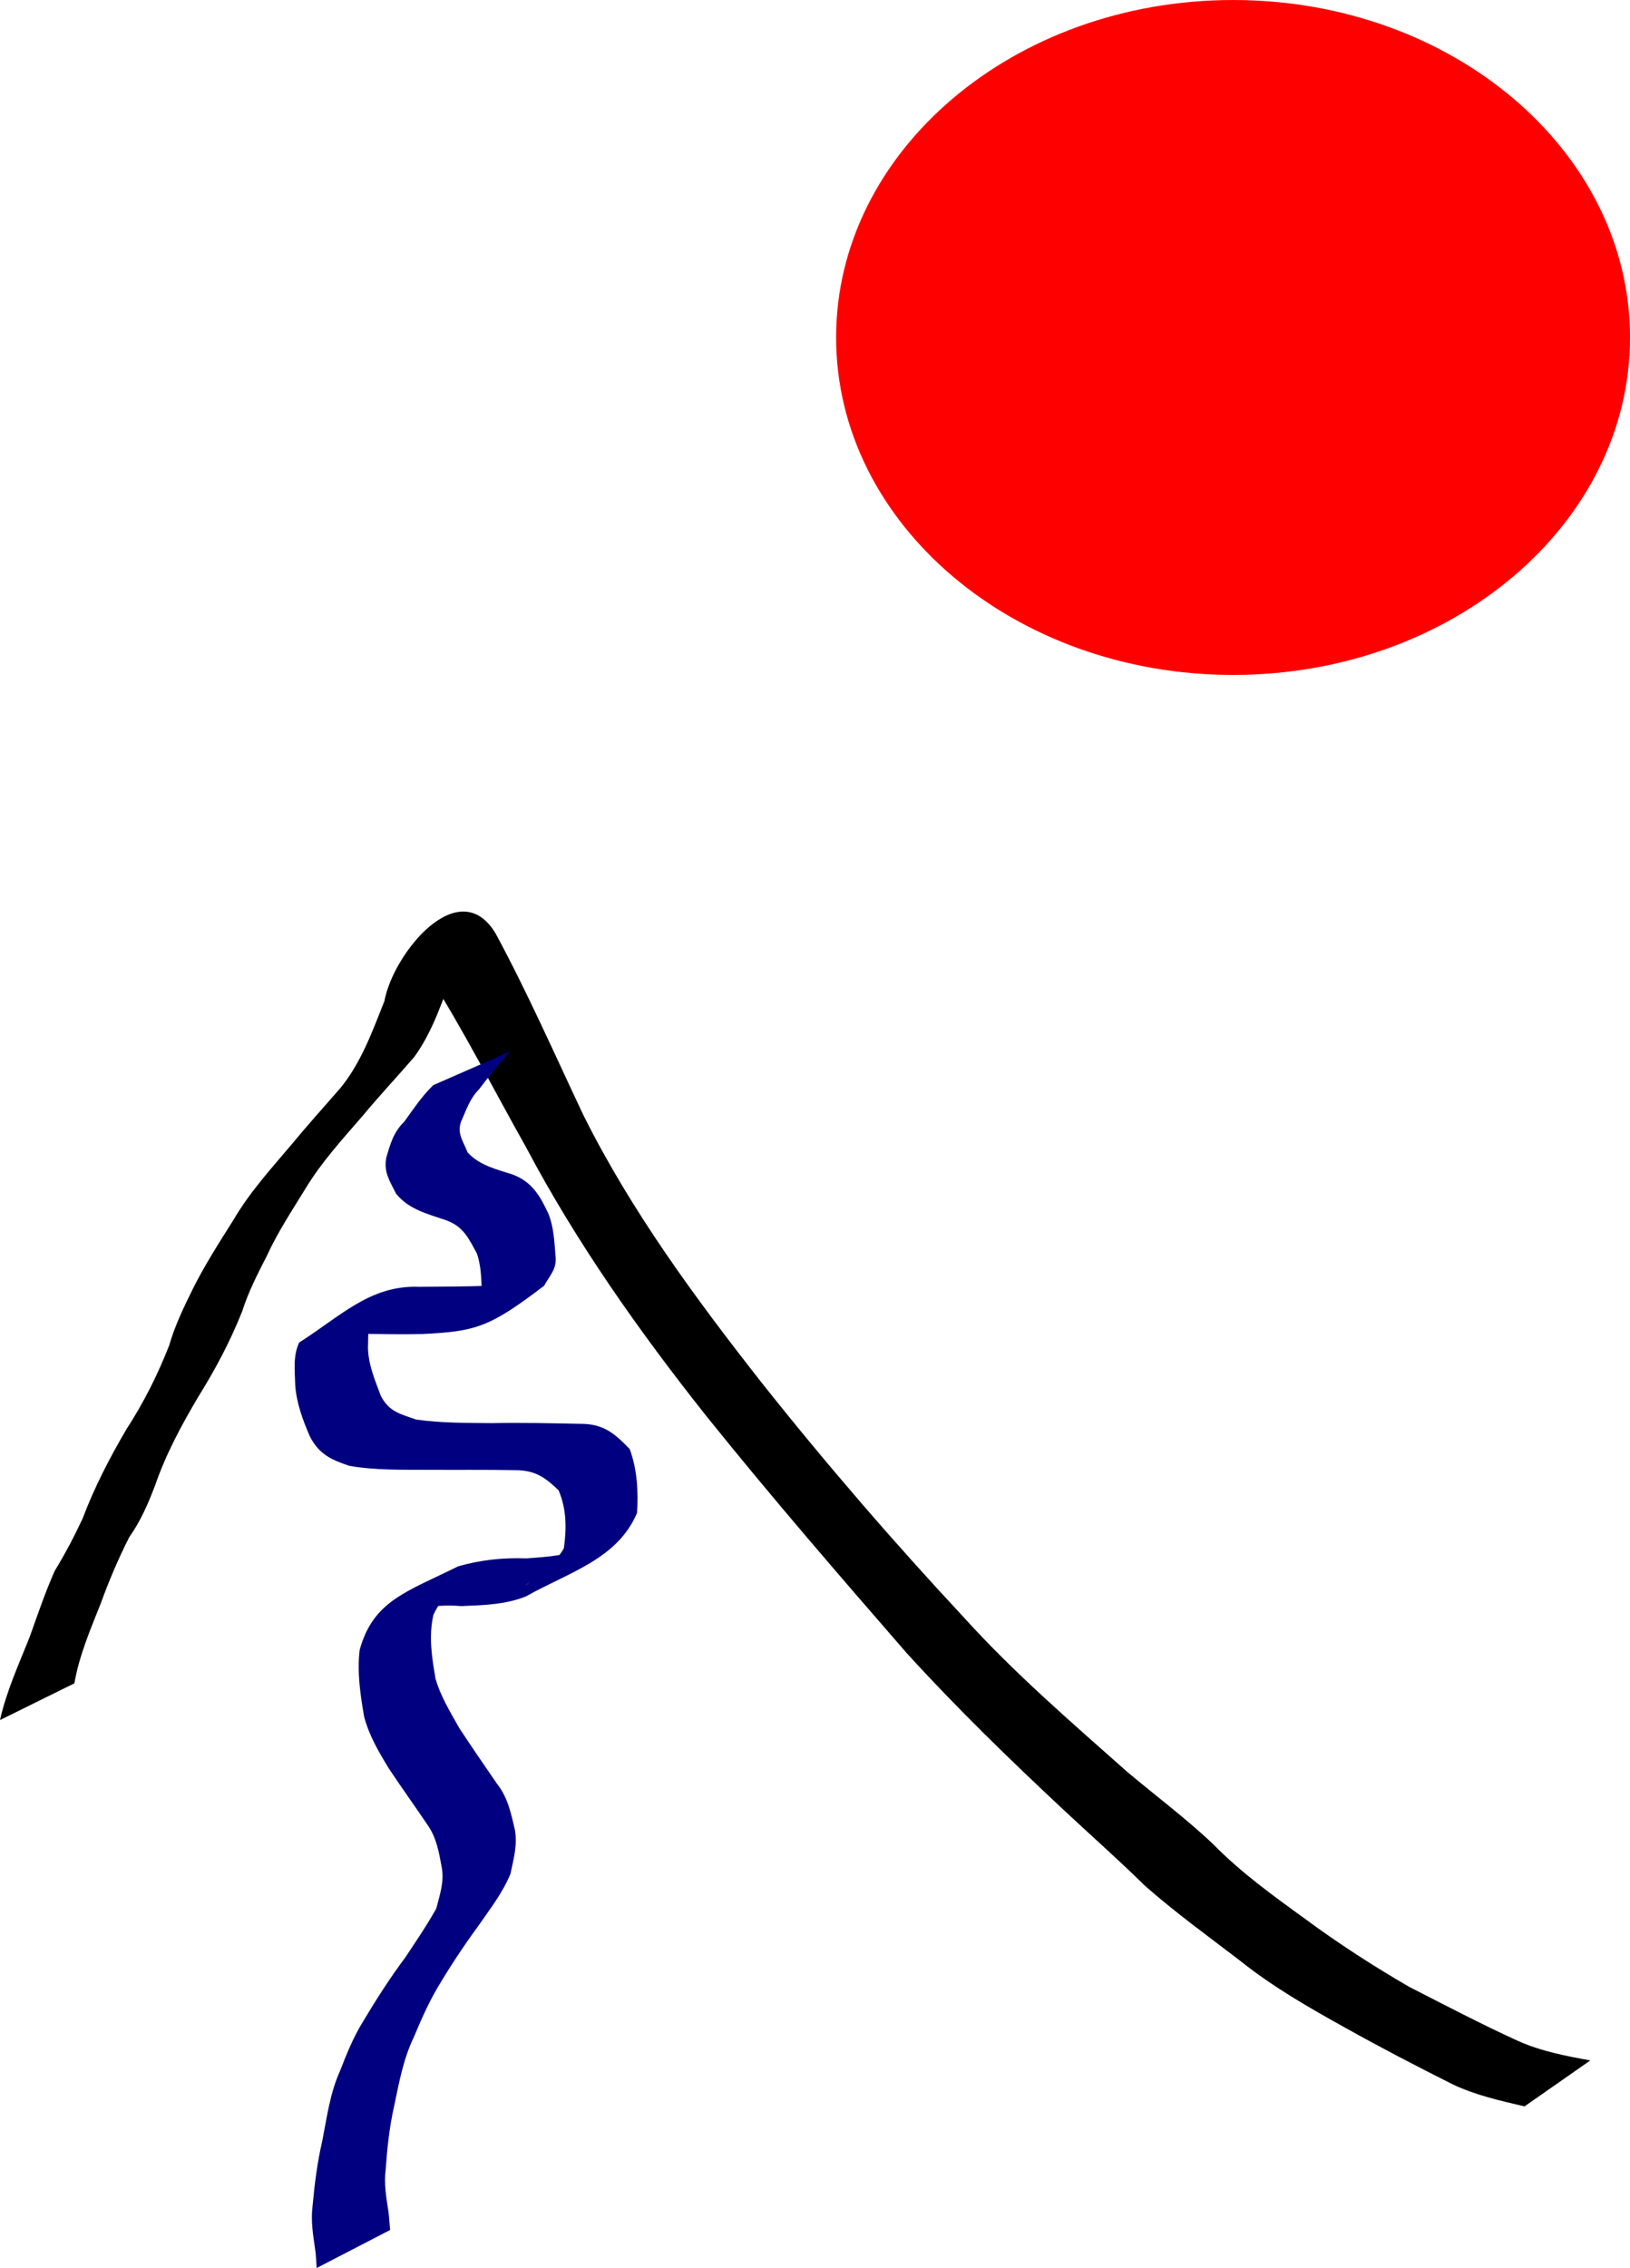
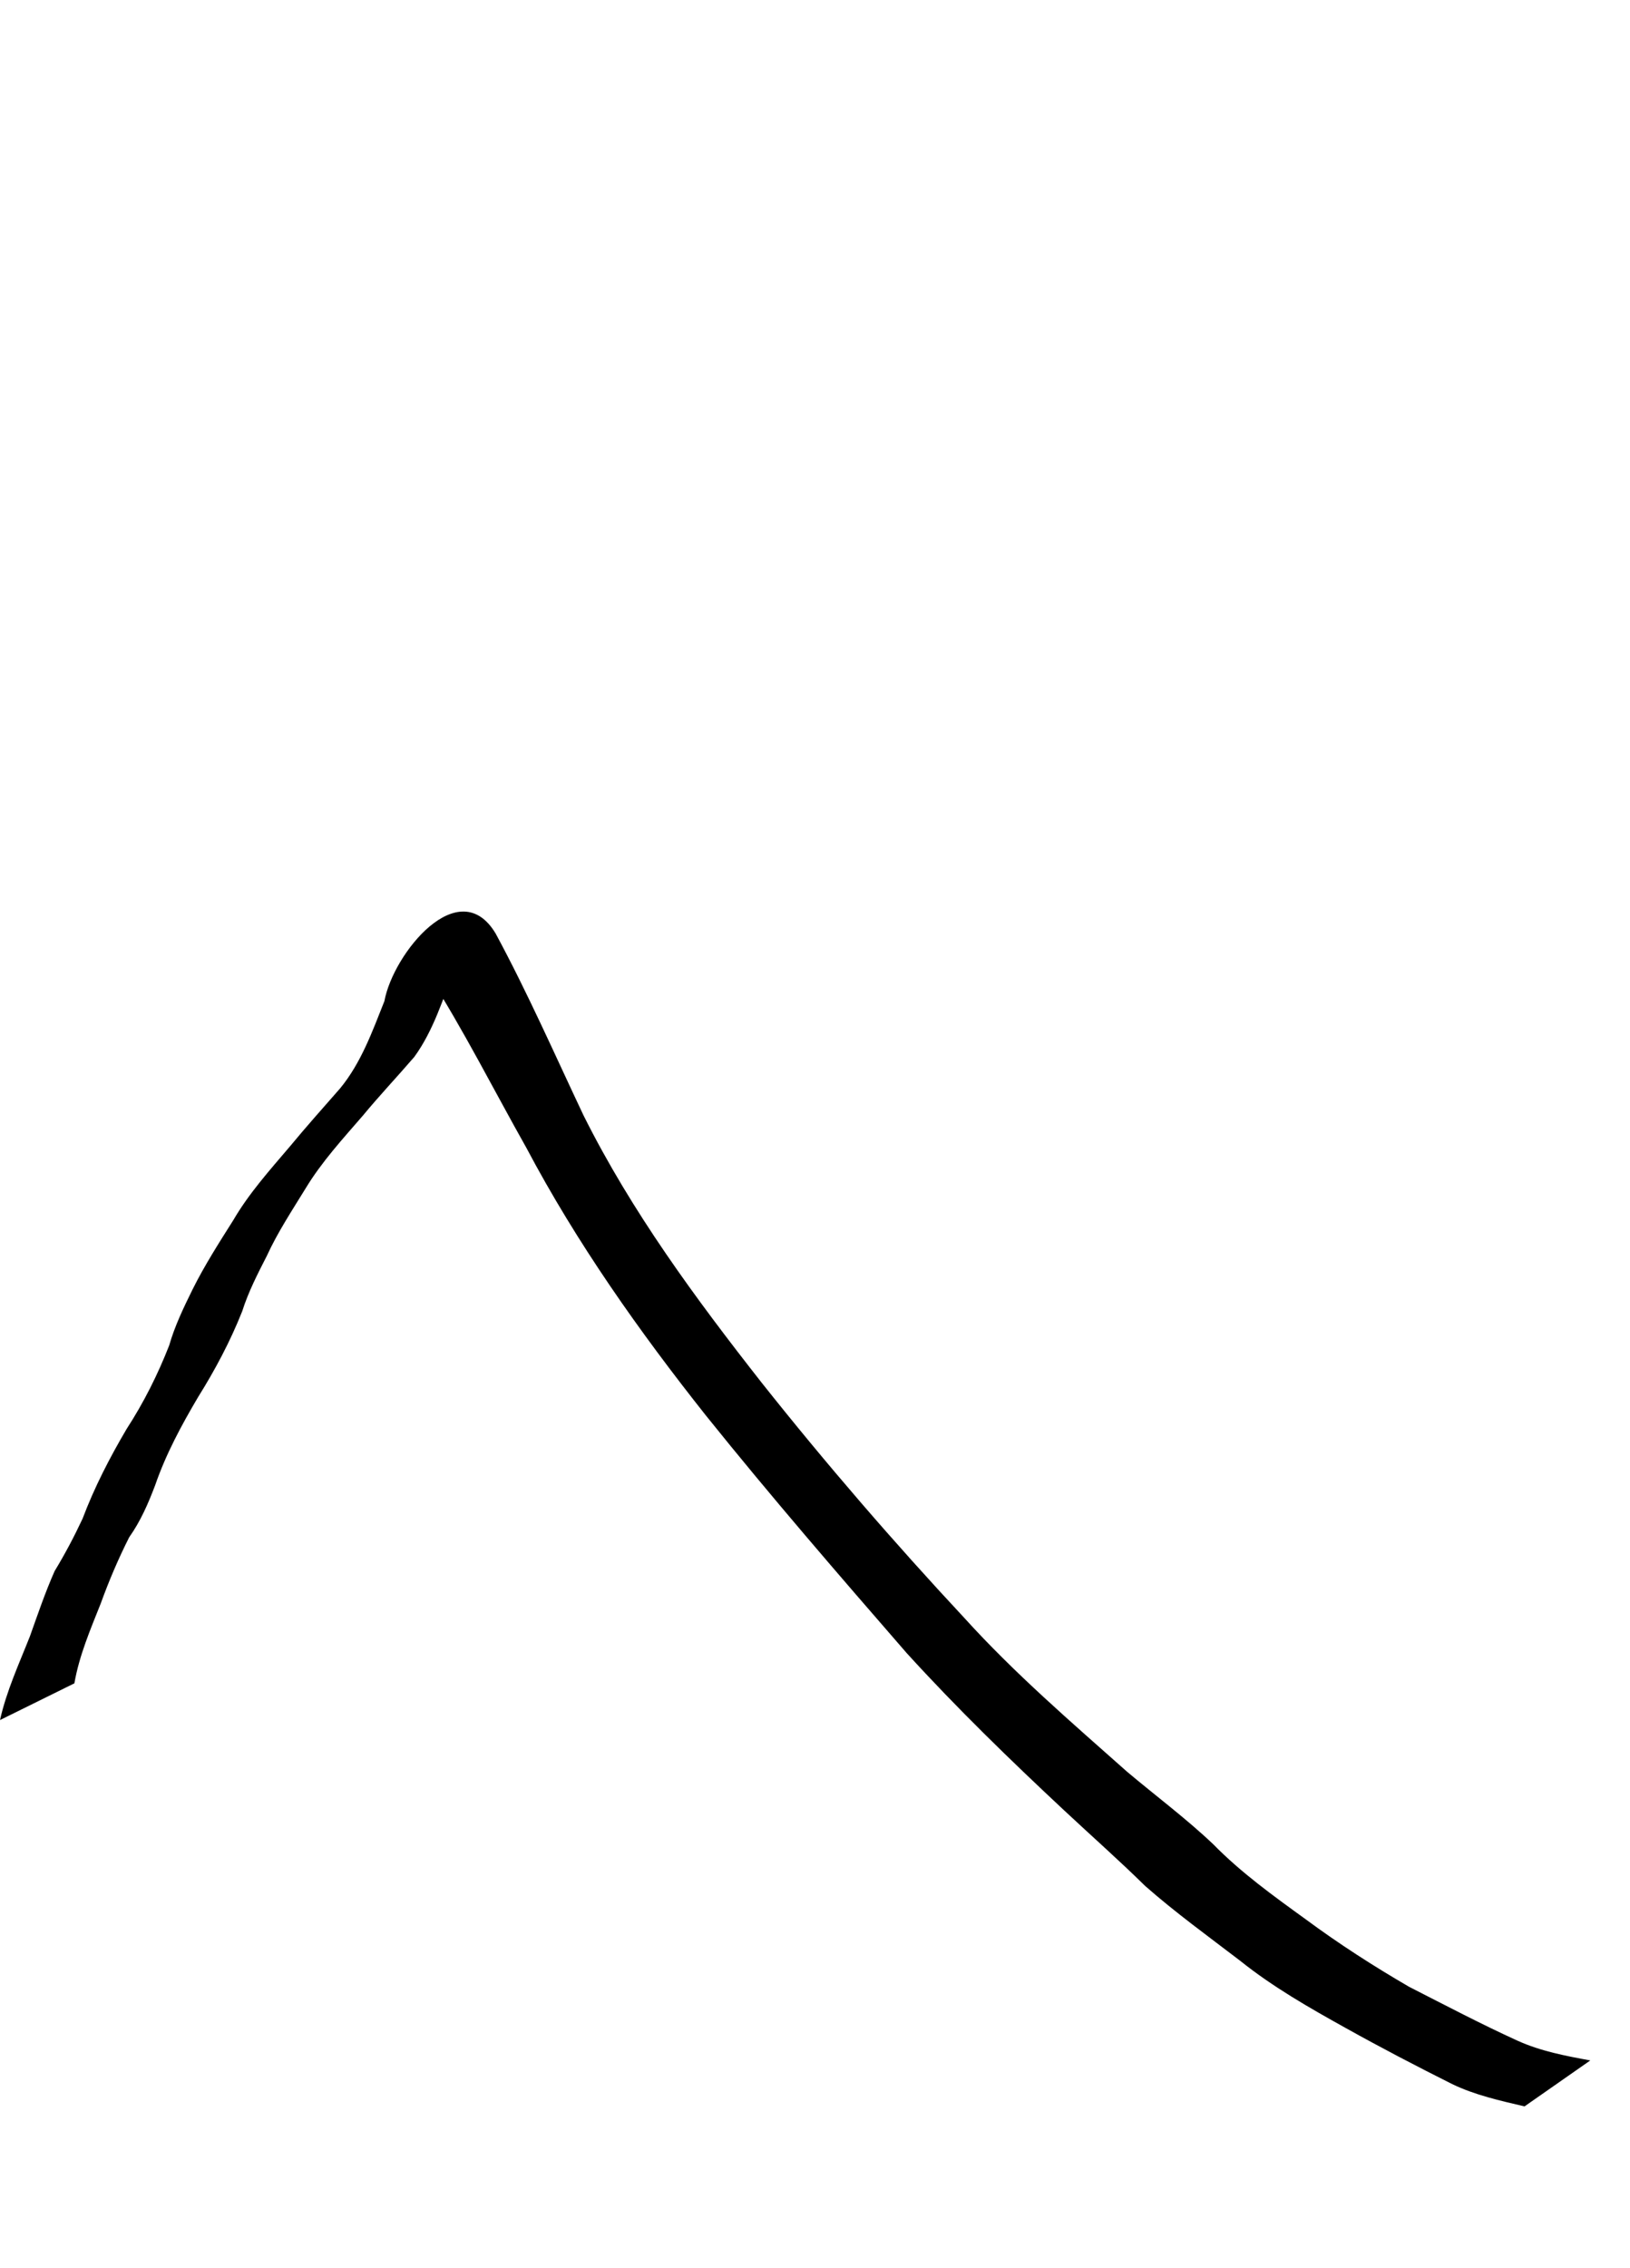
<svg xmlns="http://www.w3.org/2000/svg" id="svg2180" style="enable-background:new 10.17 236.393 416.258 579.101" xml:space="preserve" viewBox="10.17 236.393 416.258 579.101" version="1.1" y="0px" x="0px">
  <g id="layer1">
    <path id="path2188" d="m10.17 675.59c1.652-7.43 4.867-14.37 7.651-21.42 1.996-5.597 3.895-11.203 6.303-16.634 2.638-4.348 4.985-8.779 7.136-13.385 3.018-8.002 6.921-15.553 11.255-22.909 4.368-6.738 7.944-13.86 10.859-21.314 1.438-5.007 3.698-9.677 5.987-14.331 3.056-6.129 6.748-11.891 10.4-17.672 4.004-6.86 9.334-12.796 14.457-18.821 4.153-5.031 8.503-9.893 12.799-14.802 5.372-6.52 8.232-14.536 11.319-22.287 2.233-12.191 19.073-32.901 28.417-17.243 8.16 15.117 15.078 30.866 22.419 46.389 12.26 24.558 28.582 46.707 45.466 68.229 16.457 20.741 33.78 40.795 51.833 60.158 12.81 14.146 27.282 26.582 41.523 39.228 7.347 6.193 15.038 11.907 22.003 18.516 7.12 7.269 15.373 13.2 23.584 19.142 8.473 6.272 17.347 11.98 26.46 17.273 9.196 4.684 18.331 9.501 27.727 13.775 5.906 2.661 12.205 3.855 18.521 5.012l-16.796 11.733c-6.277-1.474-12.613-2.872-18.465-5.689-9.152-4.593-18.229-9.311-27.17-14.307-9.325-5.181-18.67-10.515-27.012-17.206-8.164-6.247-16.521-12.29-24.239-19.086-6.703-6.598-13.757-12.819-20.631-19.246-13.863-12.947-27.487-26.174-40.261-40.209-17.364-19.977-34.676-39.994-51.253-60.636-17.061-21.522-32.99-44.051-45.864-68.363-8.363-14.84-16.032-30.085-25.186-44.462-9.766-7.761 20.892-21.987 6.826-1.312-2.906 7.712-5.379 15.812-10.26 22.54-4.334 5.038-8.897 9.865-13.134 14.989-5.127 5.936-10.491 11.771-14.573 18.5-3.491 5.691-7.197 11.287-9.984 17.37-2.346 4.583-4.702 9.166-6.267 14.104-3.049 7.678-6.892 14.916-11.282 21.936-4.245 7.192-8.207 14.528-10.937 22.452-1.783 4.702-3.719 9.179-6.64 13.312-2.771 5.479-5.164 11.11-7.259 16.886-2.641 6.648-5.509 13.325-6.735 20.406l-19.003 9.38z" />
-     <path id="path2190" style="fill:#000080" d="m140.5 504.86c-2.858 3.072-5.469 6.332-8 9.675-2.371 2.356-3.278 5.383-4.602 8.273-1.064 3.167 0.659 5.083 1.657 7.8 3.041 3.37 7.406 4.342 11.587 5.7 4.954 1.91 6.931 5.429 9.067 9.959 1.384 3.446 1.526 7.106 1.819 10.746 0.462 3.295-1.504 5.107-2.89 7.655-13.991 10.704-17.528 11.668-31.062 12.344-5.767 0.133-11.539-0.021-17.307-0.078-18.543 3.921-2.605-1.788 5.24-6.019-2.14 2.882-1.724 6.199-1.873 9.575 0.095 4.391 1.798 8.306 3.29 12.322 2.118 4.1 5.082 4.651 9.021 6.04 6.393 0.915 12.873 0.841 19.315 0.917 7.487-0.153 14.974 0.021 22.455 0.174 6.158-0.066 8.959 2.543 12.754 6.432 1.959 5.309 2.203 10.761 1.893 16.285-4.996 11.848-17.39 15.165-28.402 21.357-5.288 2.118-10.898 2.227-16.495 2.465-6.076-0.518-11.504 0.457-17.038 2.709 25.697-16.801 14.327-9.628 9.938-0.528-1.272 5.455-0.415 10.932 0.519 16.345 1.286 4.502 3.763 8.506 6.032 12.56 3.146 4.785 6.378 9.518 9.636 14.229 2.755 3.477 3.601 7.485 4.568 11.633 0.781 3.942-0.304 7.611-1.09 11.4-1.969 4.839-5.242 9.002-8.188 13.276-3.768 5.147-7.271 10.437-10.511 15.925-2.327 3.99-4.188 8.205-5.955 12.462-2.7 5.56-3.8 11.64-5.052 17.637-1.222 5.375-1.788 10.845-2.176 16.329-0.452 3.513 0.159 6.941 0.676 10.398 0.242 1.635 0.308 3.286 0.461 4.931l-18.747 9.705c-0.131-1.599-0.147-3.207-0.393-4.795-0.525-3.619-1.127-7.212-0.671-10.887 0.516-5.65 1.211-11.266 2.5-16.805 1.185-5.995 1.963-12.187 4.51-17.789 1.699-4.378 3.459-8.748 5.952-12.753 3.317-5.553 6.787-10.979 10.66-16.172 2.758-4.12 5.54-8.232 7.972-12.555 0.895-3.496 2.086-6.812 1.411-10.521-0.715-3.894-1.332-7.657-3.723-10.998-3.226-4.774-6.585-9.457-9.781-14.252-2.543-4.181-5.036-8.399-6.305-13.183-0.976-5.633-1.843-11.383-1.154-17.109 3.447-12.551 12.006-14.825 25.172-21.353 5.716-1.611 11.398-2.259 17.393-2.02 5.485-0.396 10.969-0.734 16.022-3.161-29.566 17.419-10.797 8.561-6.444 0.592 0.71-5.047 0.723-9.949-1.338-14.803-3.286-3.183-5.957-5.165-11.052-5.147-7.479-0.145-14.954-0.052-22.436-0.094-6.656-0.039-13.362 0.137-19.946-1.018-4.643-1.536-7.794-2.986-10.128-7.589-1.783-4.175-3.358-8.374-3.698-12.962-0.078-3.707-0.624-7.434 1.005-10.934 10.55-6.685 18.133-14.722 30.681-14.224 5.869-0.038 11.738-0.065 17.605-0.257 10.464-0.667 25.374-7.561-5.363 7.949 1.768-1.978 3.685-2.9 3.739-5.994-0.149-3.439-0.133-6.904-1.274-10.208-2.129-3.874-3.406-6.907-7.976-8.529-4.659-1.577-9.422-2.738-12.644-6.714-1.55-3.093-3.24-5.525-2.524-9.208 1.003-3.415 1.848-6.555 4.558-9.153 2.335-3.228 4.57-6.602 7.444-9.378l19.65-8.61z" />
-     <path id="path2198" style="fill:#FF0000" d="m426.43 322.56c0 47.587-45.385 86.166-101.37 86.166s-101.37-38.578-101.37-86.166c0-47.588 45.385-86.165 101.37-86.165s101.37 38.57 101.37 86.16z" />
  </g>
</svg>